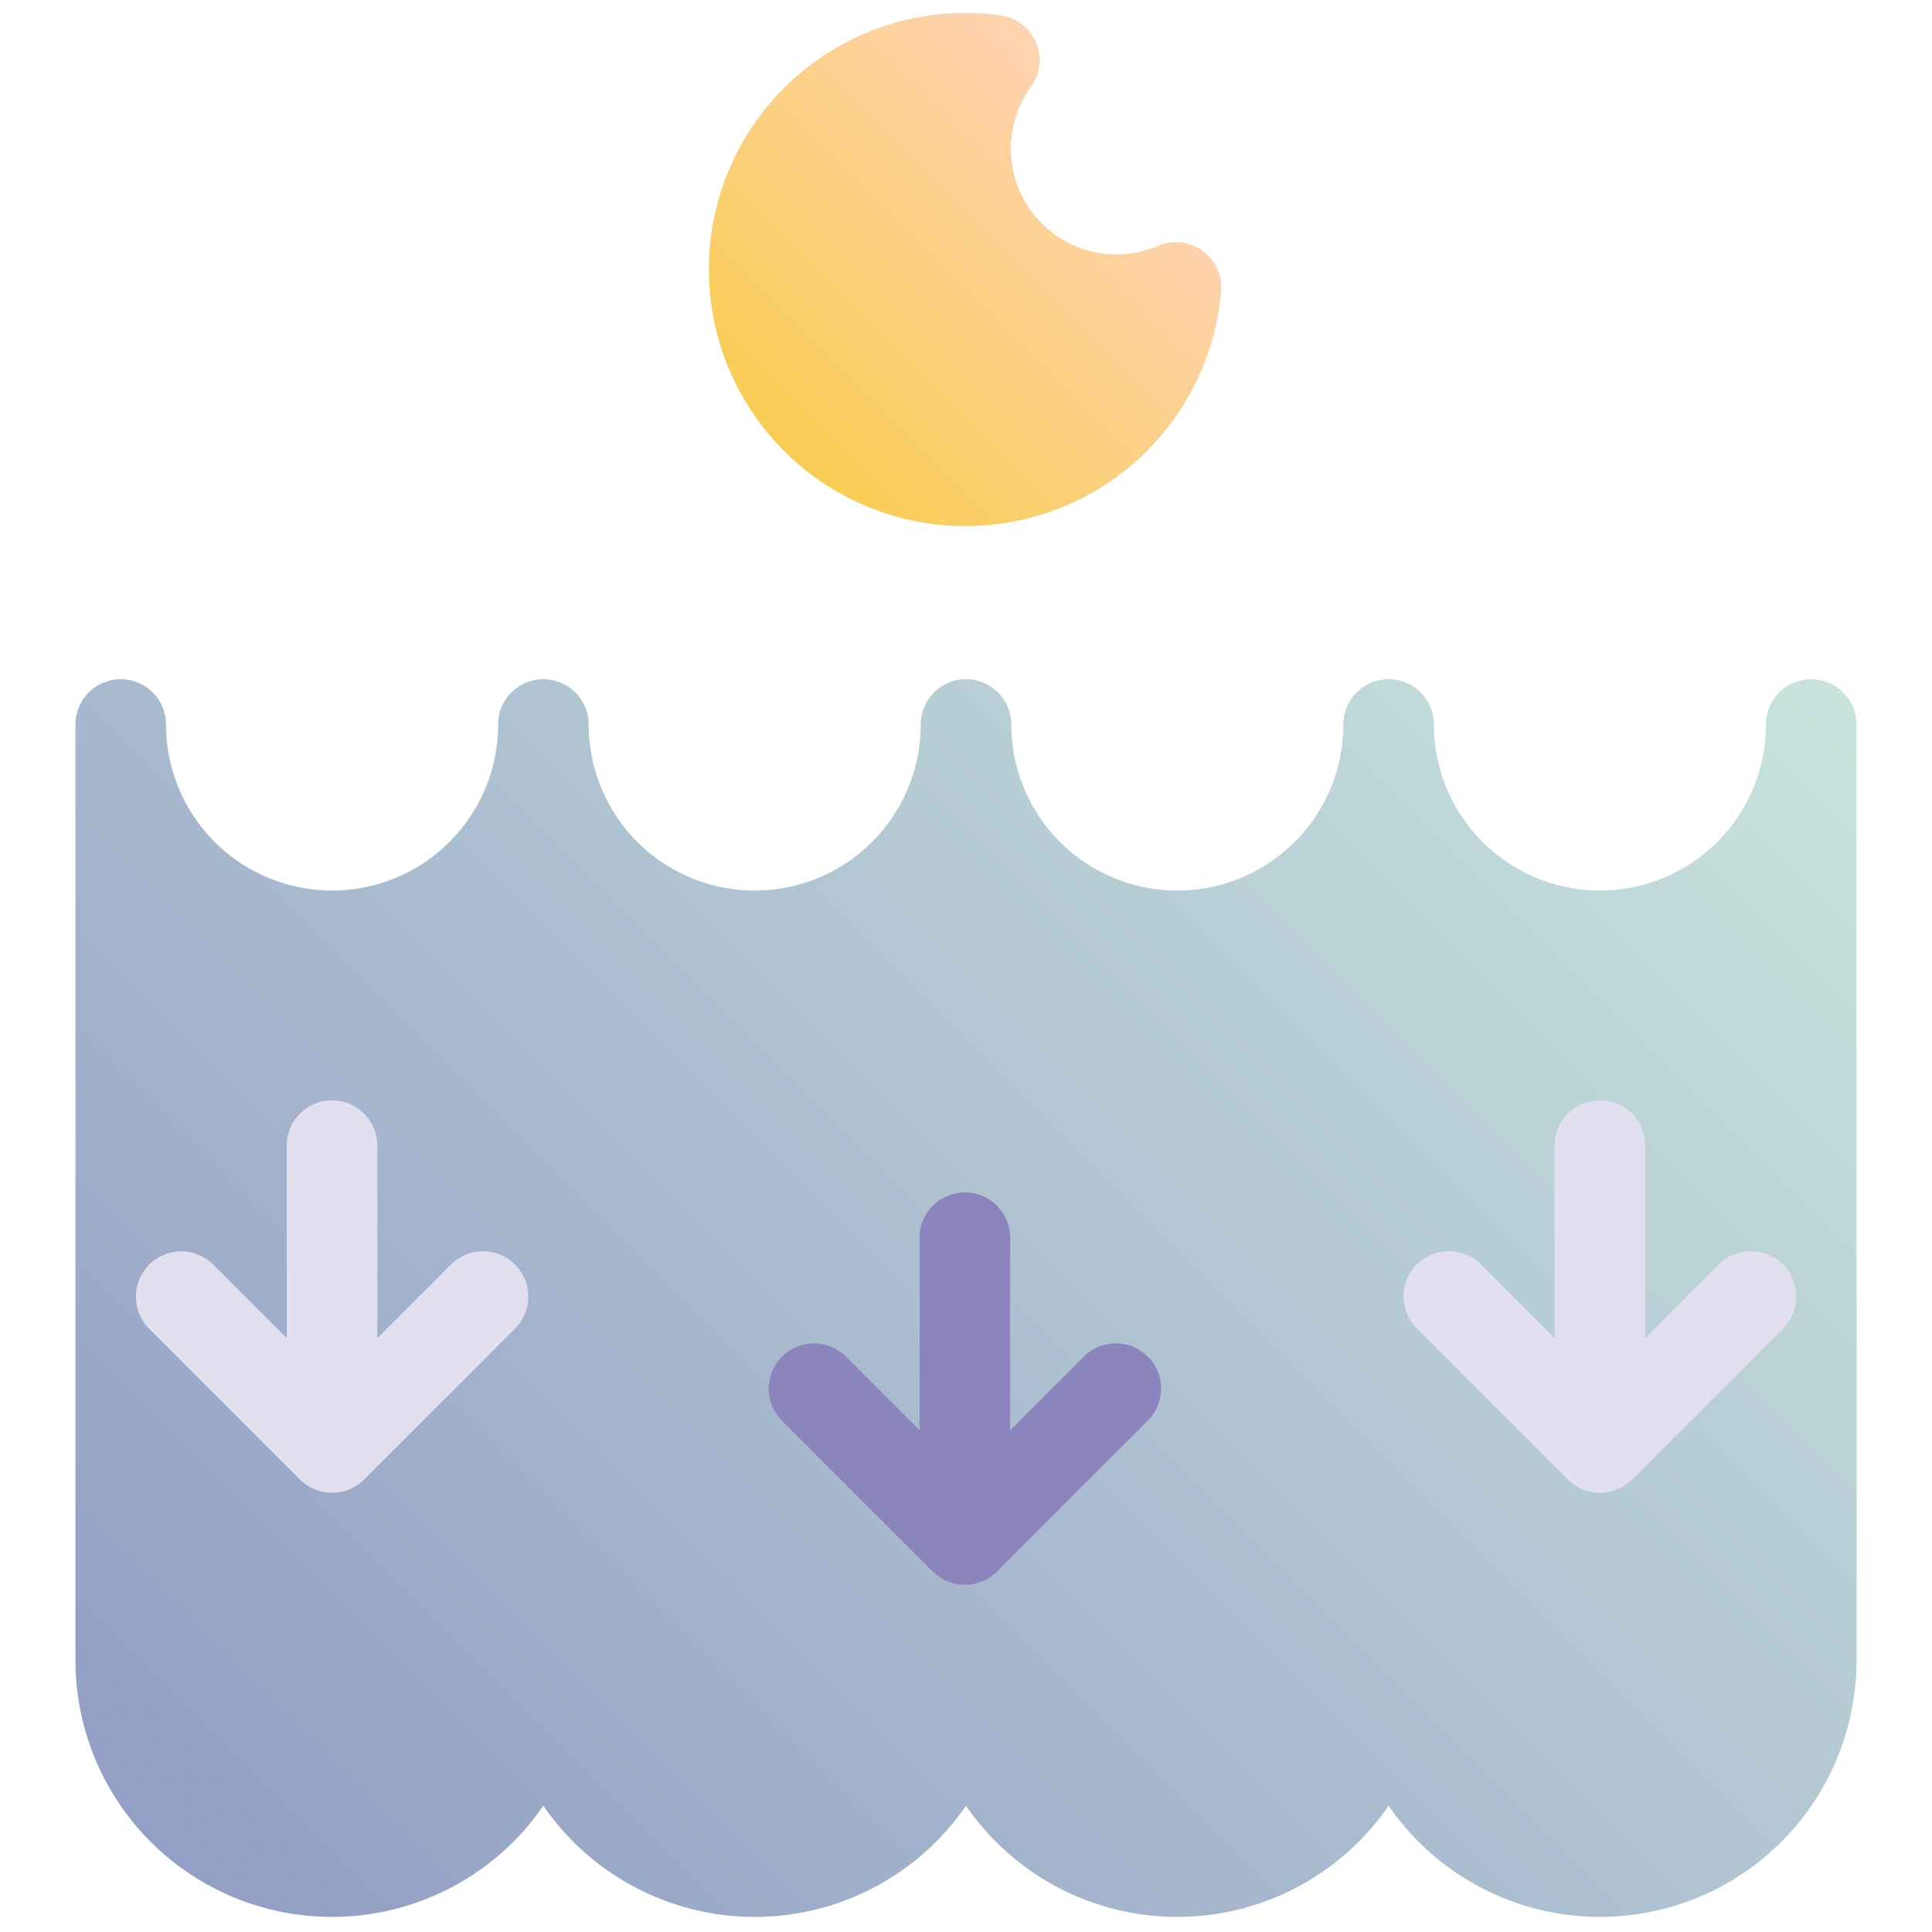
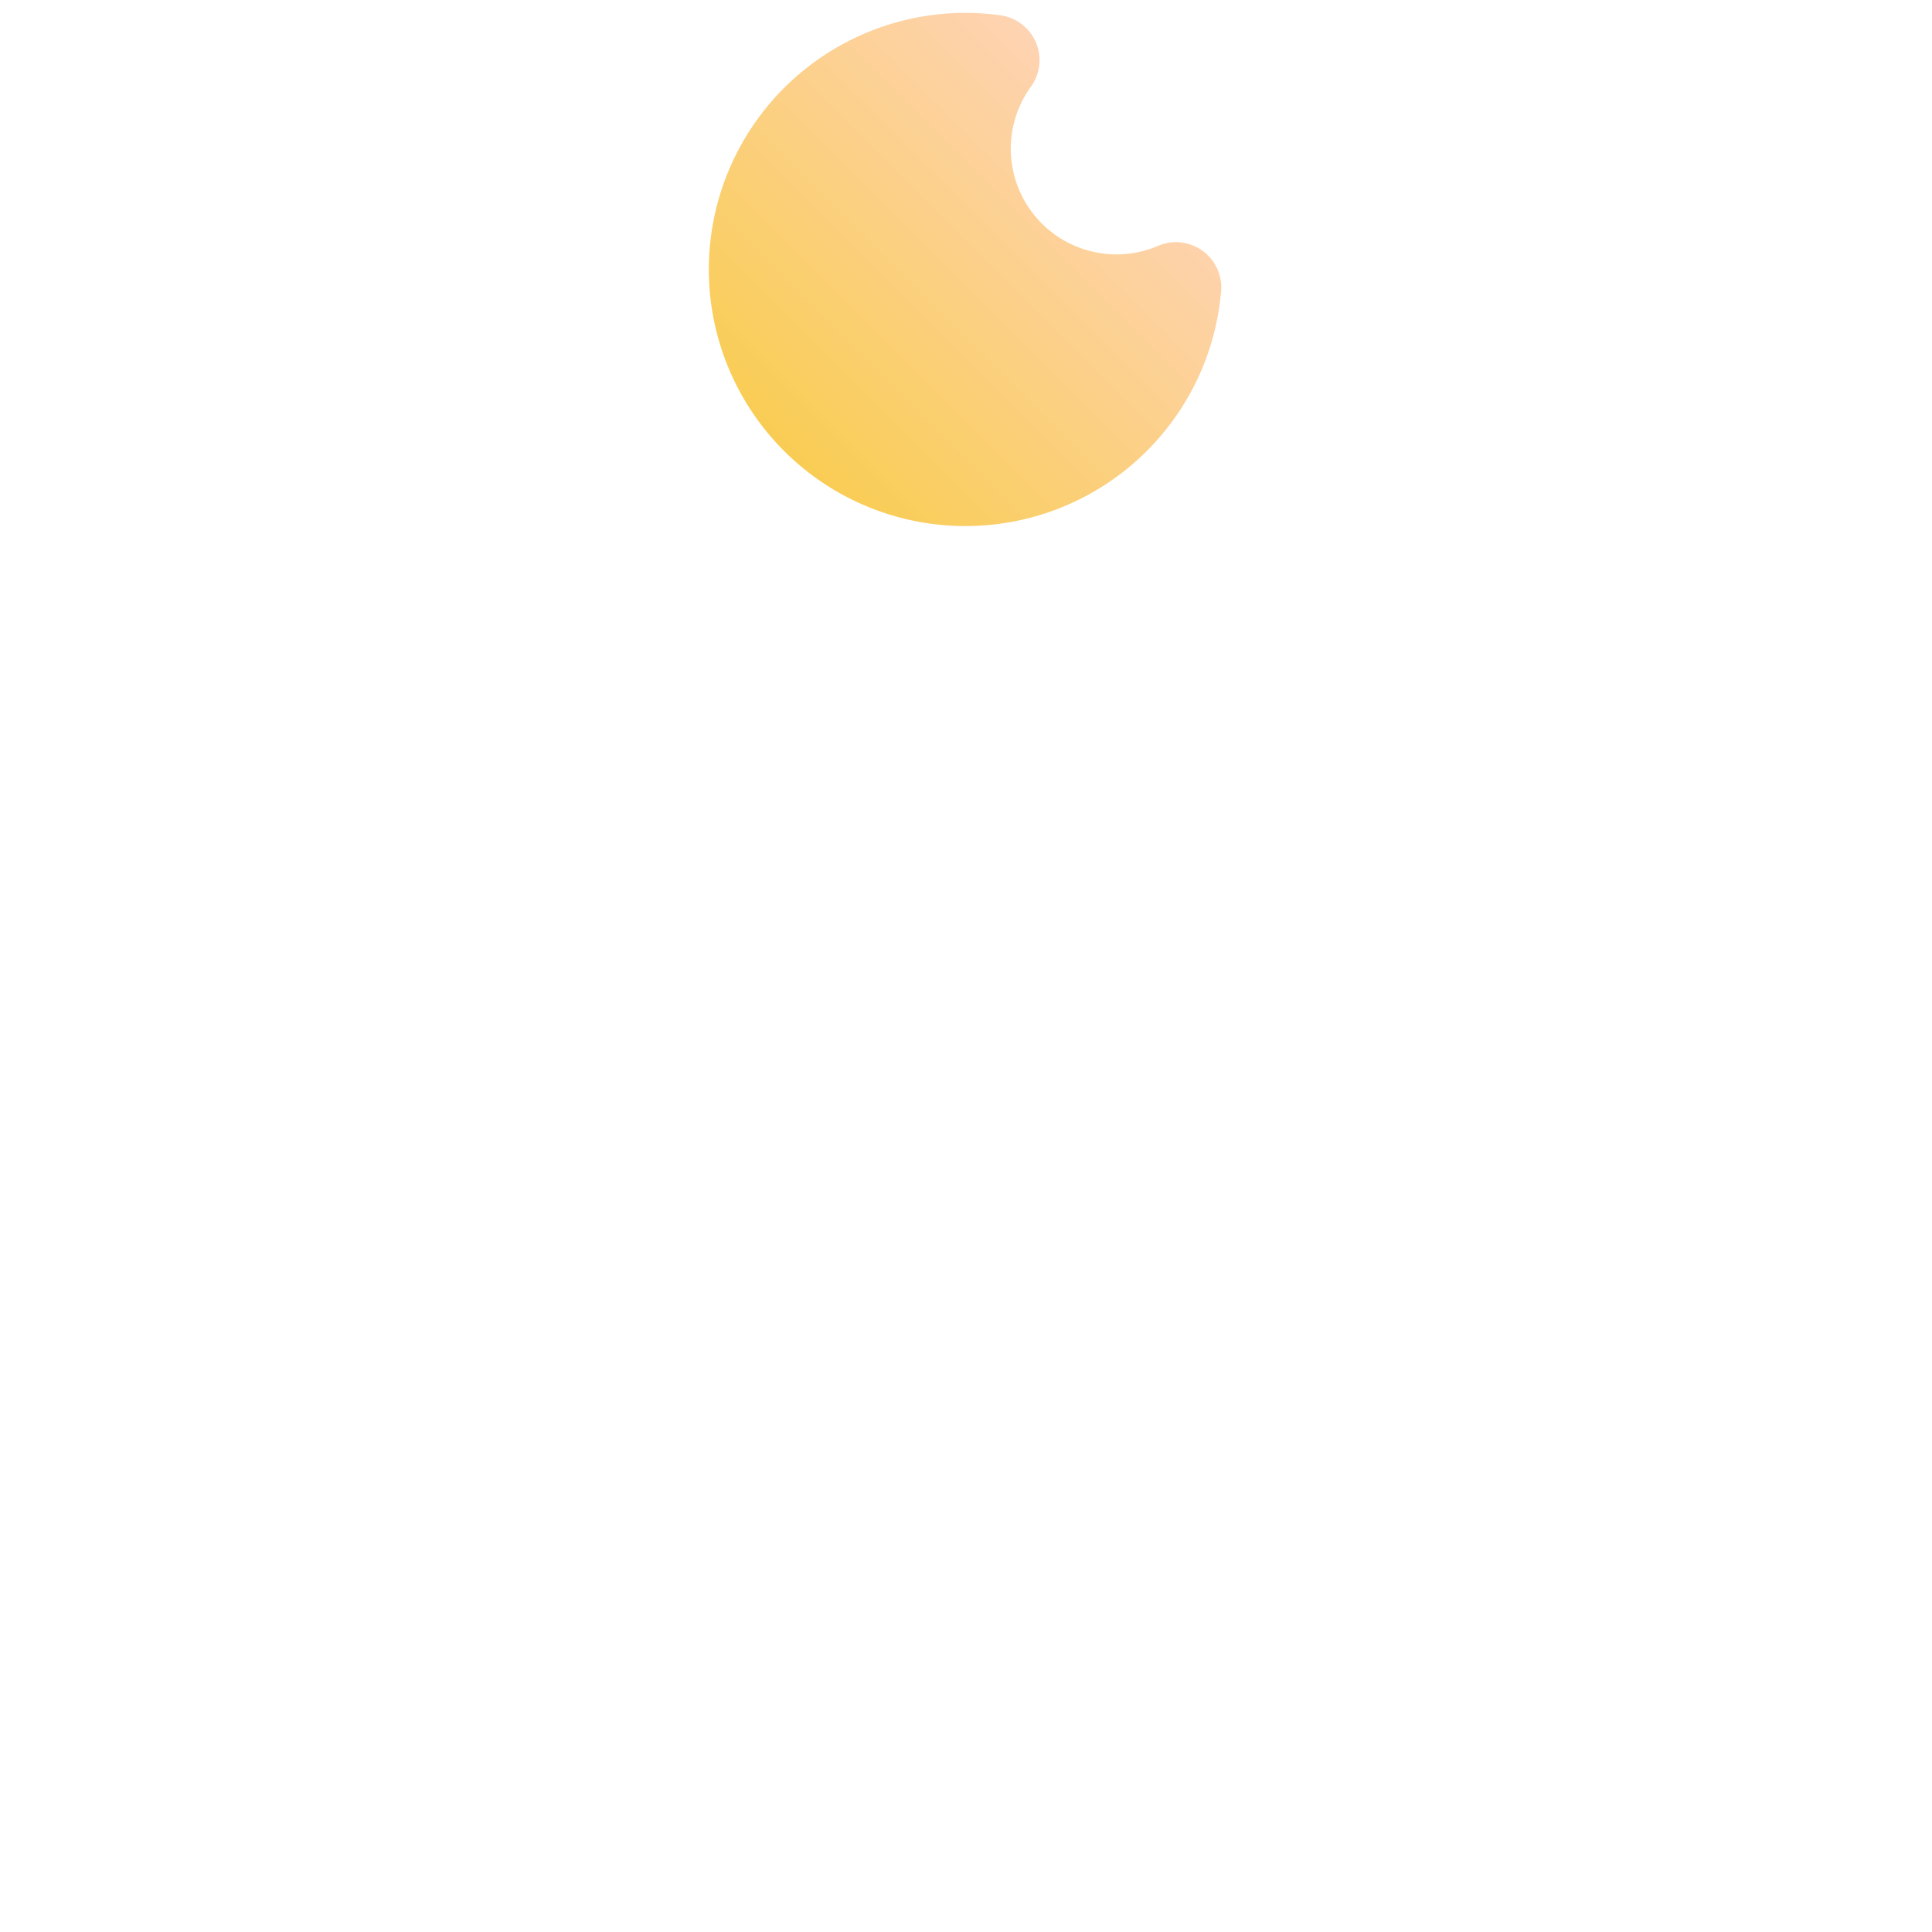
<svg xmlns="http://www.w3.org/2000/svg" height="512" viewBox="0 0 512 512" width="512">
  <linearGradient id="New_Gradient_Swatch_32" gradientUnits="userSpaceOnUse" x1="67.727" x2="444.273" y1="515.848" y2="139.303">
    <stop offset=".015" stop-color="#939fc5" />
    <stop offset="1" stop-color="#c9e4dd" />
  </linearGradient>
  <linearGradient id="New_Gradient_Swatch_29" gradientUnits="userSpaceOnUse" x1="207.813" x2="295.904" y1="119.482" y2="31.392">
    <stop offset=".015" stop-color="#f9cd55" />
    <stop offset="1" stop-color="#fed3b2" />
  </linearGradient>
  <g id="_19-tide_down" data-name="19-tide down">
    <g id="gradient">
-       <path d="m480 180a12 12 0 0 0 -12 12 44 44 0 0 1 -88 0 12 12 0 0 0 -24 0 44 44 0 0 1 -88 0 12 12 0 0 0 -24 0 44 44 0 0 1 -88 0 12 12 0 0 0 -24 0 44 44 0 0 1 -88 0 12 12 0 0 0 -24 0v248a67.983 67.983 0 0 0 124 38.536 67.949 67.949 0 0 0 112 0 67.949 67.949 0 0 0 112 0 67.983 67.983 0 0 0 124-38.536v-248a12 12 0 0 0 -12-12z" fill="url(#New_Gradient_Swatch_32)" />
-       <path d="m304.181 359.515a12 12 0 0 0 -16.971 0l-19.51 19.514v-51.029a12 12 0 0 0 -24 0v51.029l-19.515-19.514a12 12 0 0 0 -16.971 16.97l40 40a12 12 0 0 0 16.971 0l40-40a12 12 0 0 0 -.004-16.97z" fill="#8c84bc" />
-       <path d="m136.485 335.123a12 12 0 0 0 -16.97 0l-19.515 19.515v-51.03a12 12 0 0 0 -24 0v51.03l-19.515-19.515a12 12 0 0 0 -16.97 16.971l40 40a12 12 0 0 0 16.97 0l40-40a12 12 0 0 0 0-16.971z" fill="#e2e0ee" />
-       <path d="m472.485 335.123a12 12 0 0 0 -16.97 0l-19.515 19.515v-51.03a12 12 0 1 0 -24 0v51.03l-19.515-19.515a12 12 0 1 0 -16.97 16.971l40 40a12 12 0 0 0 16.97 0l40-40a12 12 0 0 0 0-16.971z" fill="#e2e0ee" />
      <path d="m318.664 66.437a12 12 0 0 0 -11.755-1.288 28 28 0 0 1 -33.715-42.157 12 12 0 0 0 -8.094-18.94 68.823 68.823 0 0 0 -9.235-.639 68 68 0 1 0 67.742 73.767 12 12 0 0 0 -4.943-10.743z" fill="url(#New_Gradient_Swatch_29)" />
    </g>
  </g>
</svg>